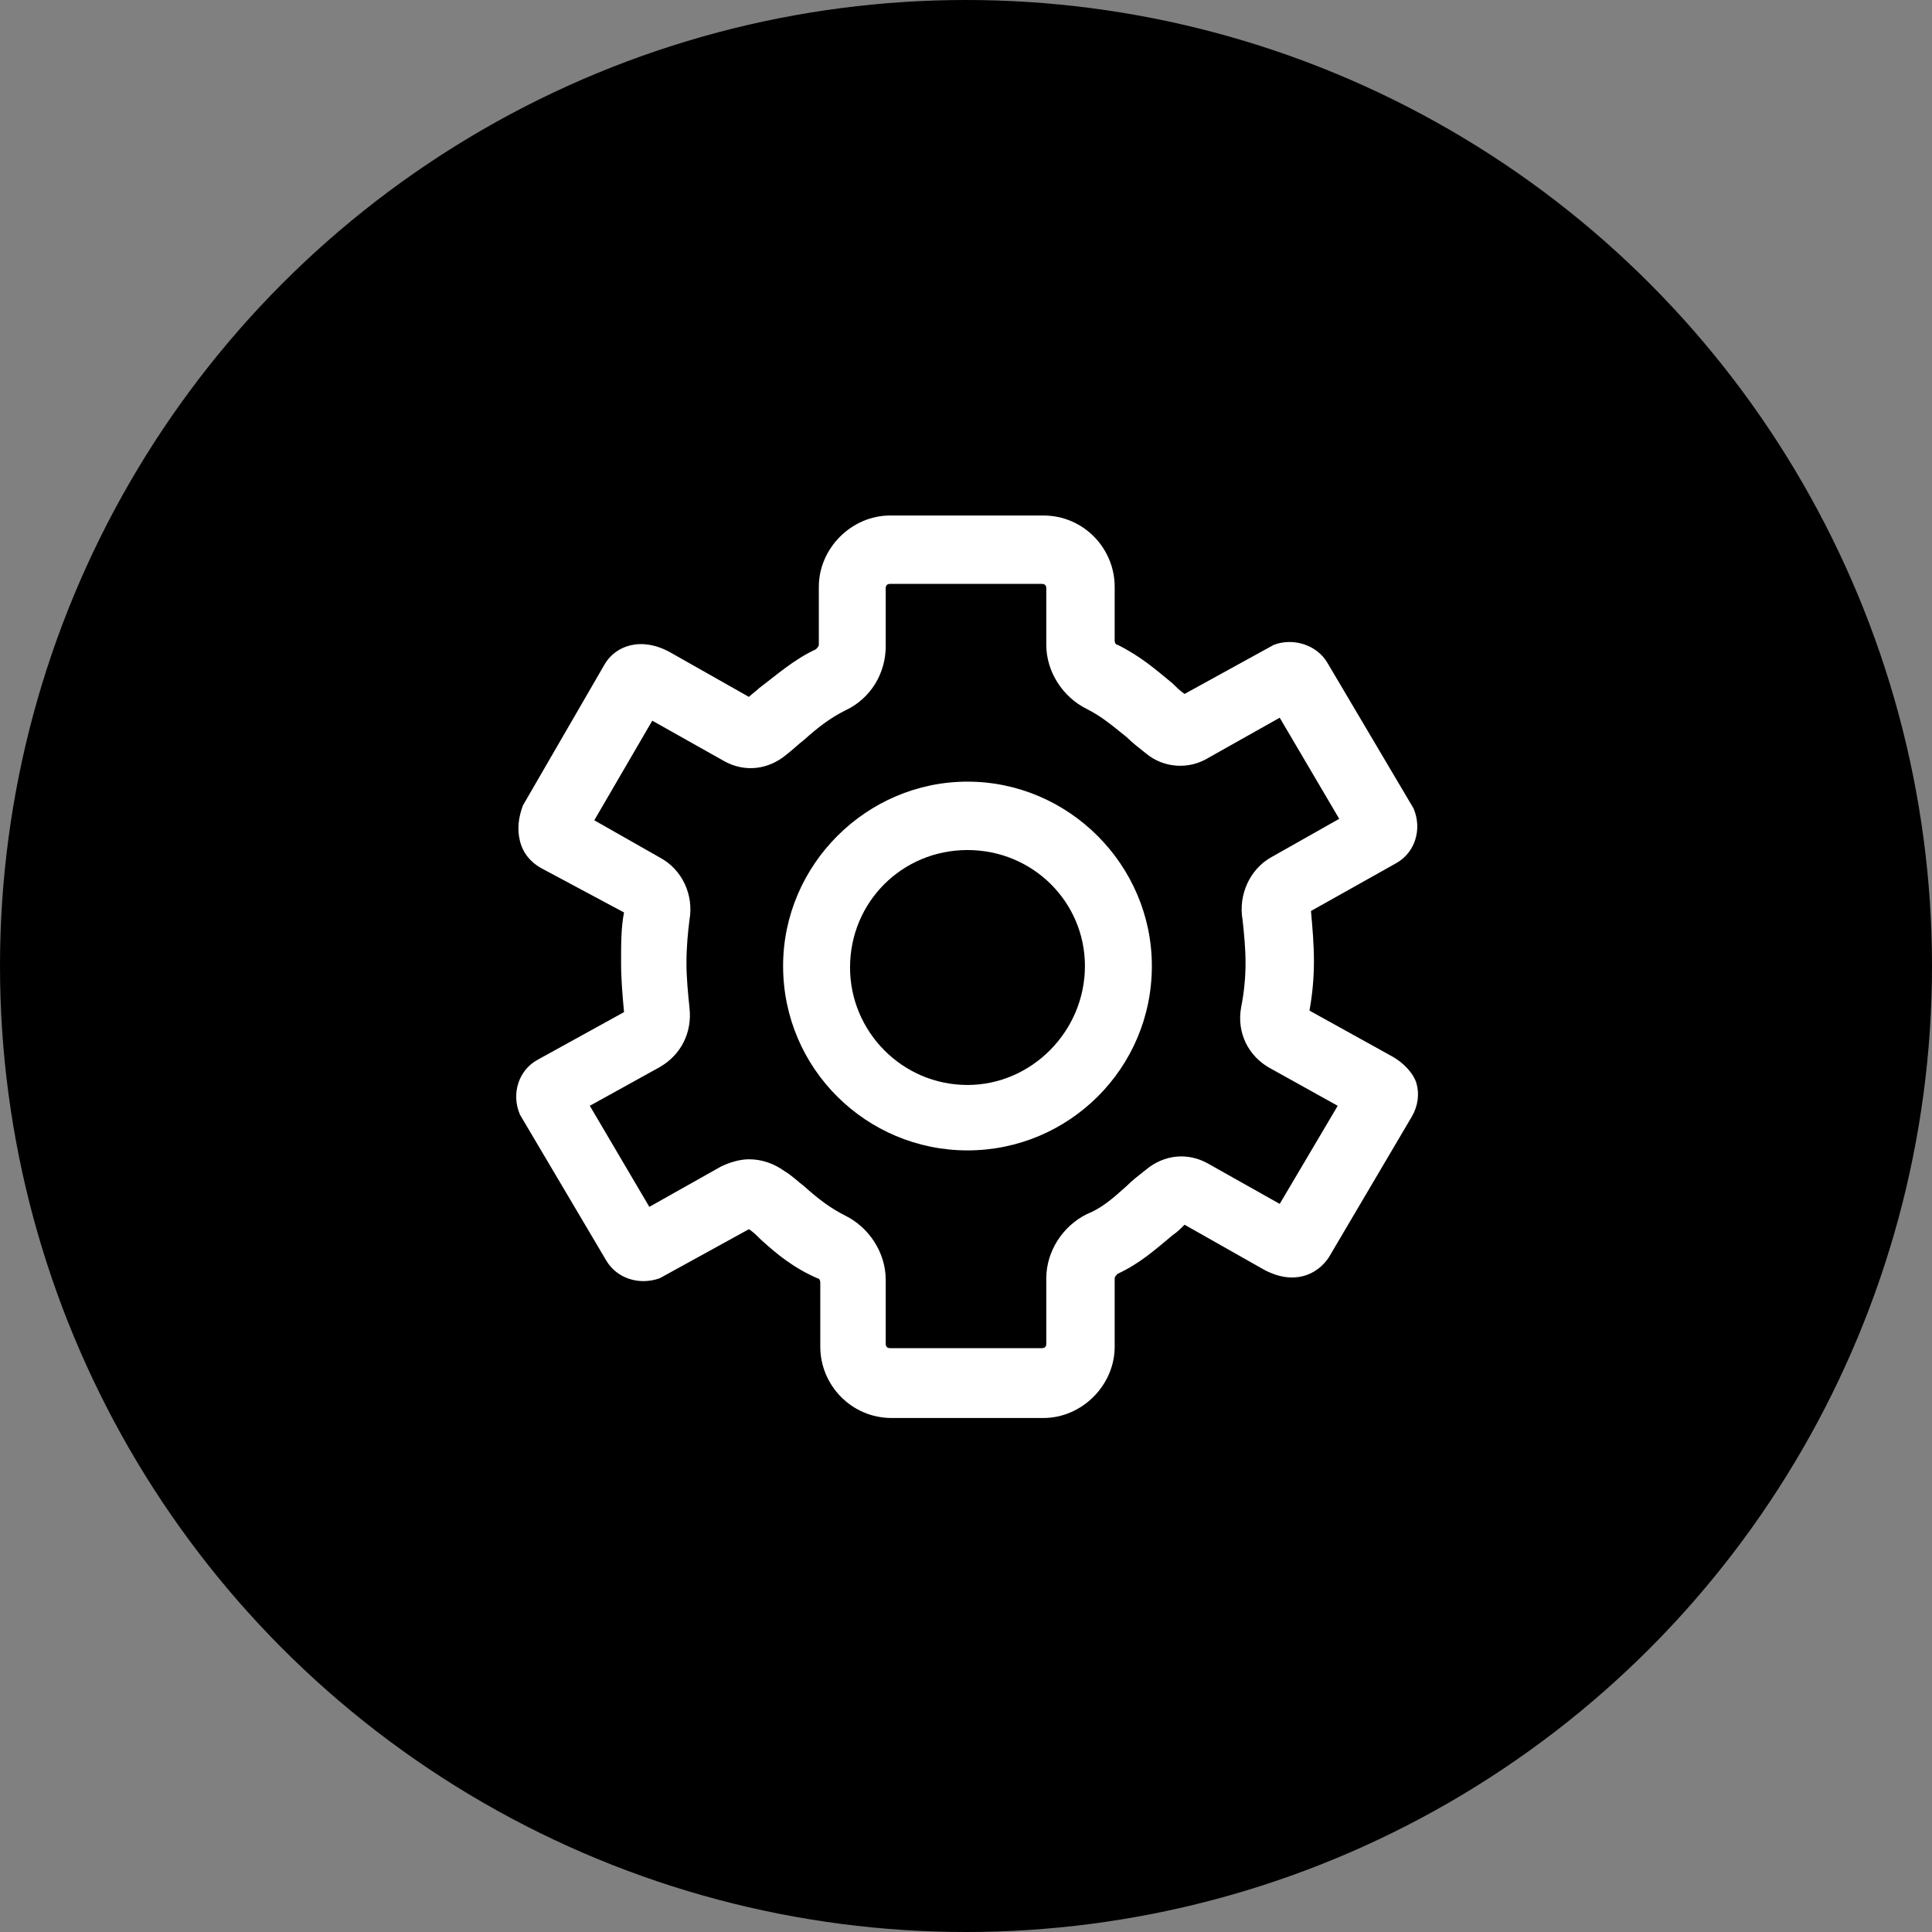
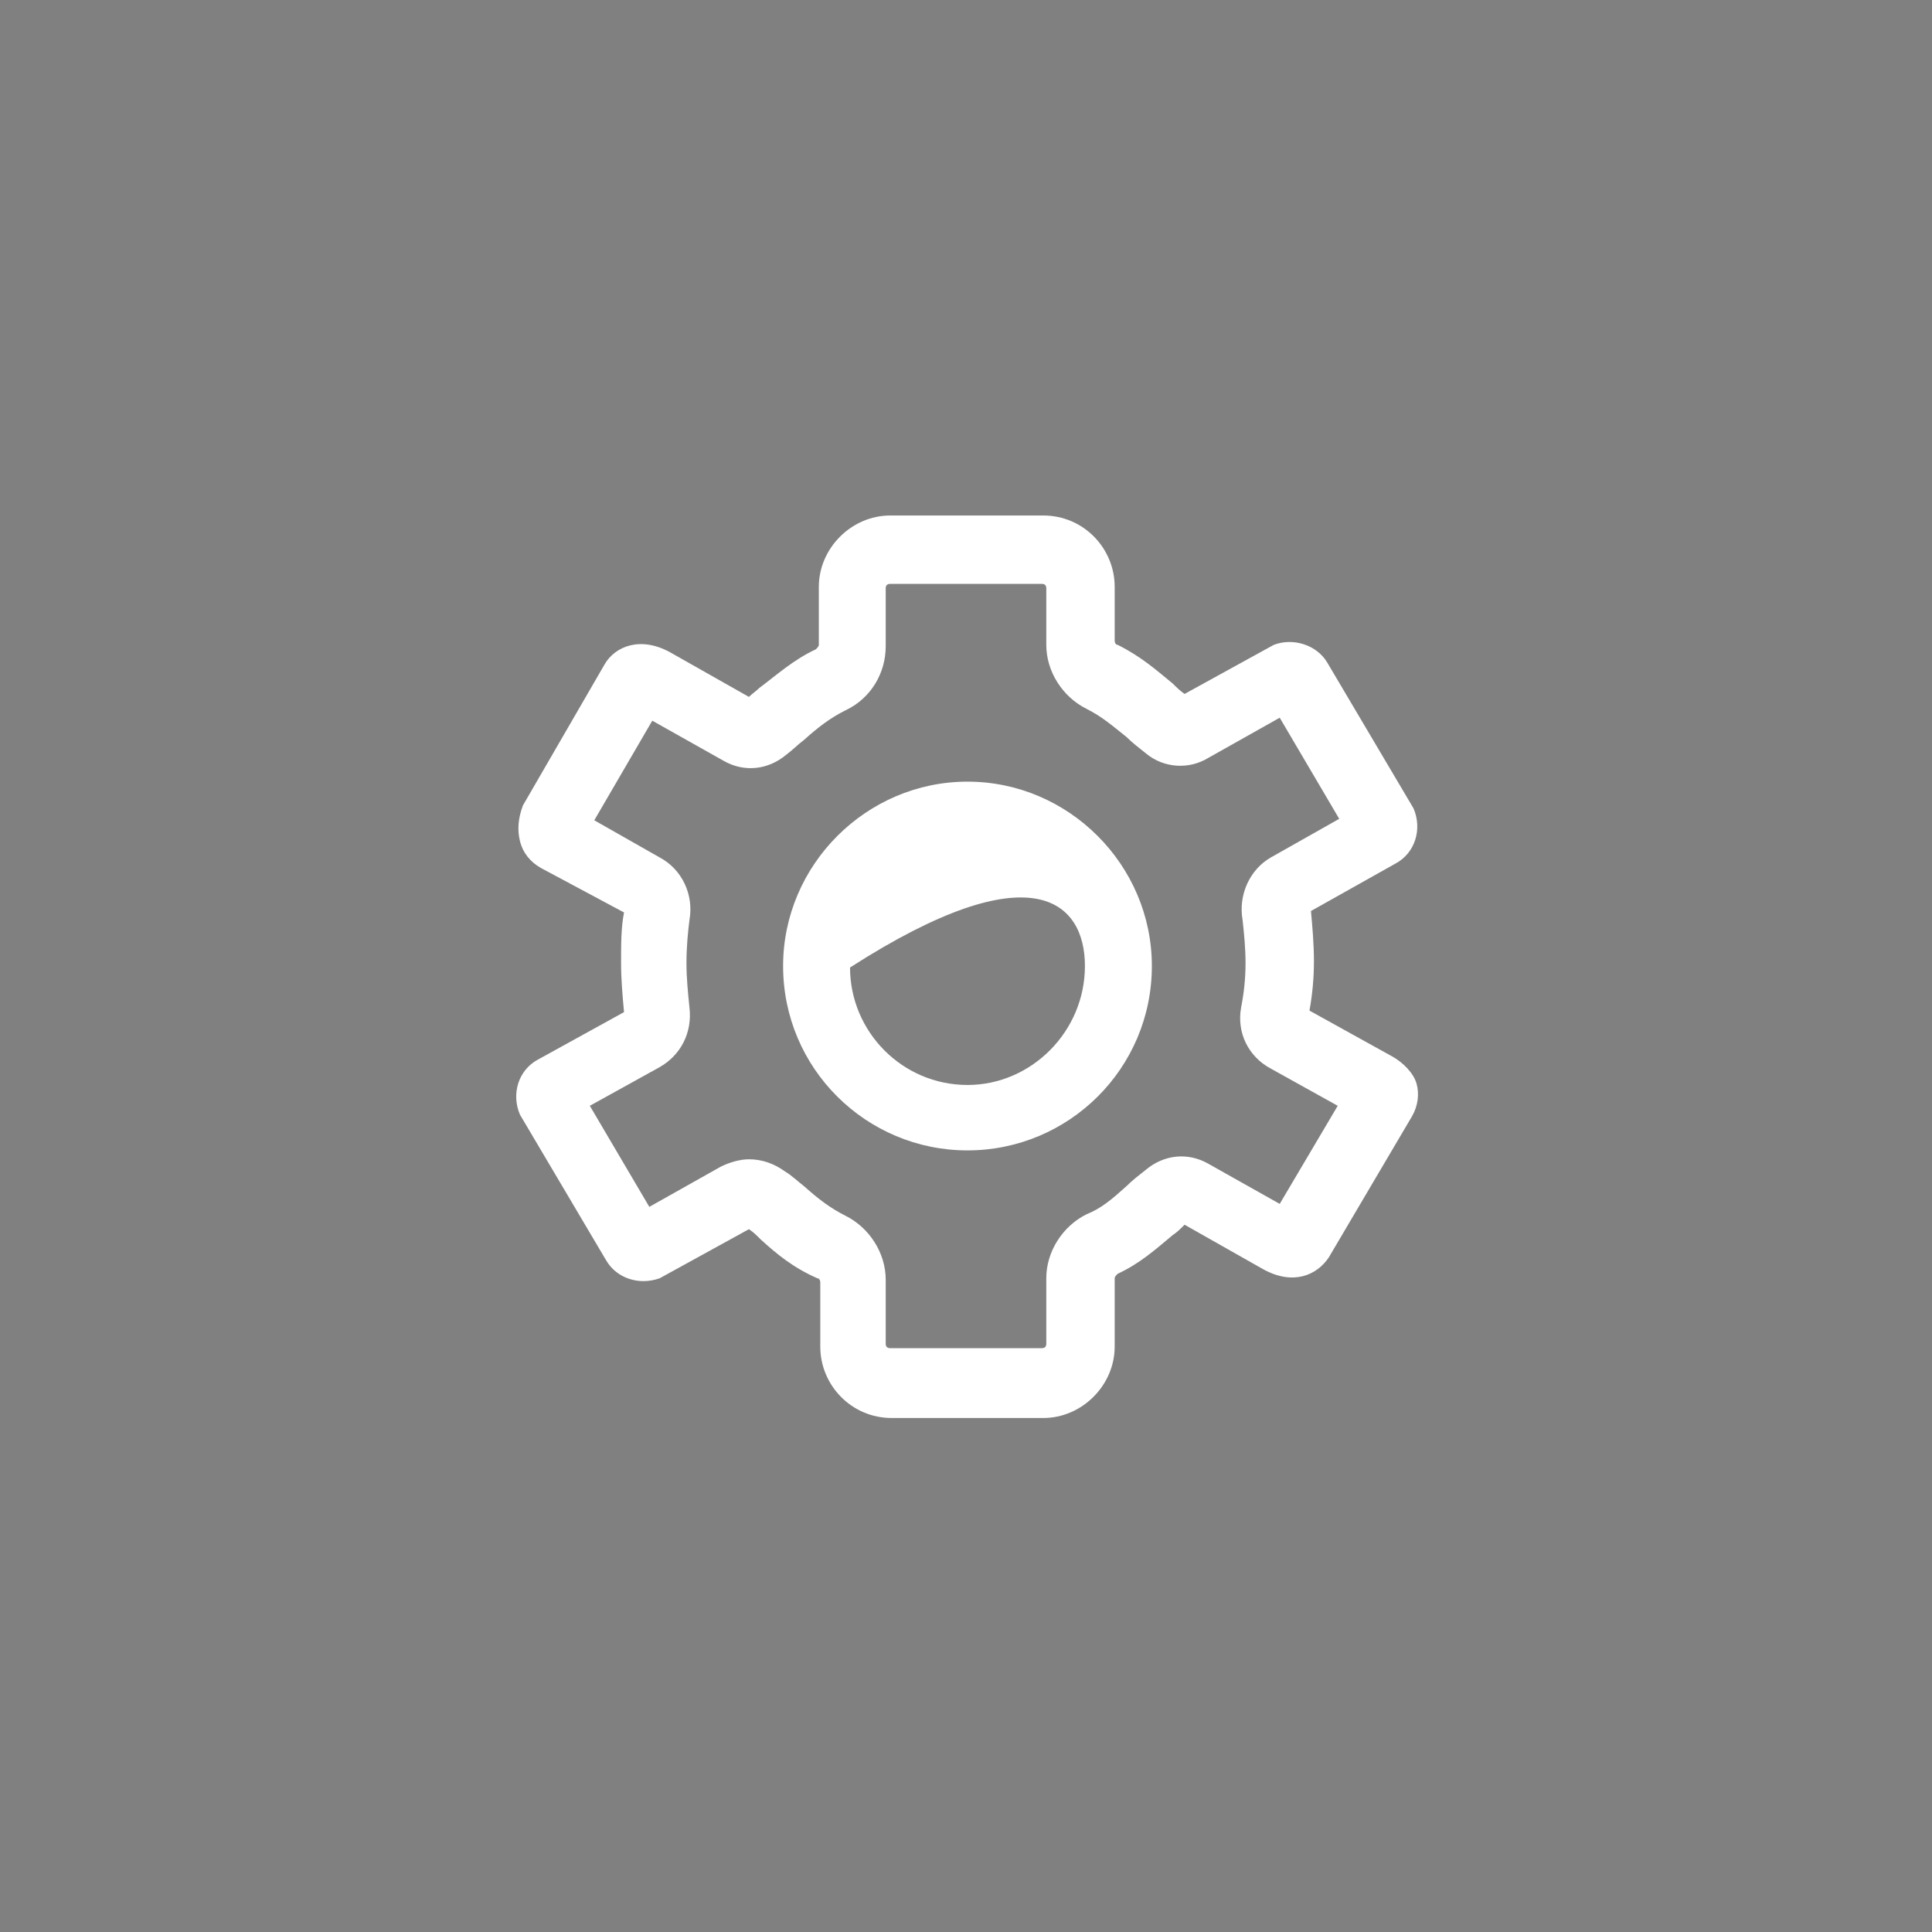
<svg xmlns="http://www.w3.org/2000/svg" width="45" height="45" viewBox="0 0 45 45" fill="none">
  <rect x="0" y="0" width="45" height="45" fill="#808080" stroke="none" />
-   <circle cx="22.5" cy="22.5" r="22.5" fill="black" />
  <g clip-path="url(#clip0_2314_3350)">
-     <rect width="22.164" height="22.164" transform="translate(11.418 11.418)" fill="black" />
-     <path d="M22.535 18.206C20.18 18.206 18.24 20.145 18.24 22.5C18.24 24.89 20.18 26.795 22.535 26.795C24.89 26.795 26.829 24.89 26.829 22.5C26.829 20.145 24.89 18.206 22.535 18.206ZM22.535 25.271C21.011 25.271 19.799 24.024 19.799 22.535C19.799 21.011 21.011 19.799 22.535 19.799C24.058 19.799 25.27 21.011 25.27 22.5C25.27 24.024 24.024 25.271 22.535 25.271Z" fill="white" />
+     <path d="M22.535 18.206C20.18 18.206 18.24 20.145 18.24 22.5C18.24 24.89 20.18 26.795 22.535 26.795C24.89 26.795 26.829 24.89 26.829 22.5C26.829 20.145 24.89 18.206 22.535 18.206ZM22.535 25.271C21.011 25.271 19.799 24.024 19.799 22.535C24.058 19.799 25.27 21.011 25.27 22.5C25.27 24.024 24.024 25.271 22.535 25.271Z" fill="white" />
    <path d="M32.439 24.613L30.5 23.539C30.569 23.158 30.604 22.777 30.604 22.396C30.604 21.981 30.569 21.6 30.535 21.219L32.509 20.111C32.959 19.868 33.132 19.314 32.924 18.829L30.916 15.435C30.673 15.02 30.119 14.847 29.669 15.02L27.591 16.163C27.487 16.093 27.383 15.989 27.314 15.92C26.933 15.608 26.587 15.297 26.033 15.02C25.998 15.02 25.963 14.985 25.963 14.916V13.669C25.963 12.769 25.236 12.007 24.301 12.007H20.734C19.834 12.007 19.072 12.769 19.072 13.669V15.02C19.072 15.054 19.037 15.089 19.002 15.124C18.483 15.366 18.102 15.712 17.686 16.024C17.617 16.093 17.513 16.163 17.444 16.232L15.608 15.193C14.916 14.812 14.327 15.054 14.085 15.47L12.18 18.76C12.076 19.037 12.041 19.314 12.111 19.591C12.18 19.868 12.353 20.076 12.595 20.215L14.535 21.253C14.466 21.6 14.466 21.981 14.466 22.431C14.466 22.812 14.5 23.193 14.535 23.574L12.526 24.682C12.076 24.924 11.903 25.479 12.111 25.963L14.119 29.357C14.362 29.773 14.881 29.946 15.366 29.773L17.444 28.63C17.548 28.699 17.617 28.768 17.721 28.872C18.102 29.219 18.483 29.53 19.037 29.773C19.072 29.773 19.106 29.807 19.106 29.877V31.366C19.106 32.266 19.834 33.028 20.769 33.028H24.301C25.201 33.028 25.963 32.266 25.963 31.366V29.773C25.963 29.738 25.998 29.703 26.033 29.669C26.552 29.427 26.898 29.115 27.314 28.768C27.418 28.699 27.487 28.63 27.591 28.526L29.426 29.565C30.119 29.946 30.673 29.703 30.95 29.288L32.89 25.998C33.028 25.756 33.063 25.479 32.993 25.236C32.924 24.994 32.682 24.751 32.439 24.613ZM29.807 28.041L28.145 27.106C27.66 26.829 27.106 26.898 26.691 27.245C26.517 27.383 26.379 27.487 26.24 27.626C25.894 27.937 25.652 28.145 25.305 28.284C24.751 28.561 24.37 29.149 24.37 29.773V31.297C24.37 31.366 24.336 31.401 24.266 31.401H20.734C20.665 31.401 20.63 31.366 20.63 31.297V29.807C20.63 29.184 20.249 28.595 19.695 28.318C19.349 28.145 19.072 27.937 18.725 27.626C18.587 27.522 18.448 27.383 18.275 27.279C18.033 27.106 17.756 27.002 17.444 27.002C17.236 27.002 16.994 27.072 16.786 27.175L15.124 28.11L13.738 25.756L15.366 24.855C15.851 24.578 16.128 24.059 16.059 23.47C16.024 23.124 15.989 22.777 15.989 22.431C15.989 22.05 16.024 21.704 16.059 21.427C16.163 20.838 15.886 20.249 15.366 19.972L13.842 19.106L15.193 16.786L16.855 17.721C17.34 17.998 17.894 17.929 18.31 17.582C18.448 17.479 18.587 17.34 18.725 17.236C19.072 16.924 19.349 16.717 19.695 16.544C20.284 16.267 20.63 15.678 20.63 15.054V13.704C20.63 13.634 20.665 13.6 20.734 13.6H24.266C24.336 13.6 24.37 13.634 24.37 13.704V15.02C24.37 15.643 24.751 16.232 25.305 16.509C25.652 16.682 25.894 16.89 26.24 17.167C26.379 17.305 26.517 17.409 26.691 17.548C27.106 17.894 27.695 17.929 28.145 17.652L29.807 16.717L31.193 19.072L29.6 19.972C29.115 20.249 28.838 20.838 28.942 21.427C28.976 21.738 29.011 22.085 29.011 22.431C29.011 22.777 28.976 23.124 28.907 23.47C28.803 24.059 29.08 24.613 29.6 24.89L31.158 25.756L29.807 28.041Z" fill="white" />
  </g>
  <defs>
    <clipPath id="clip0_2314_3350">
      <rect width="22.164" height="22.164" fill="white" transform="translate(11.418 11.418)" />
    </clipPath>
  </defs>
</svg>